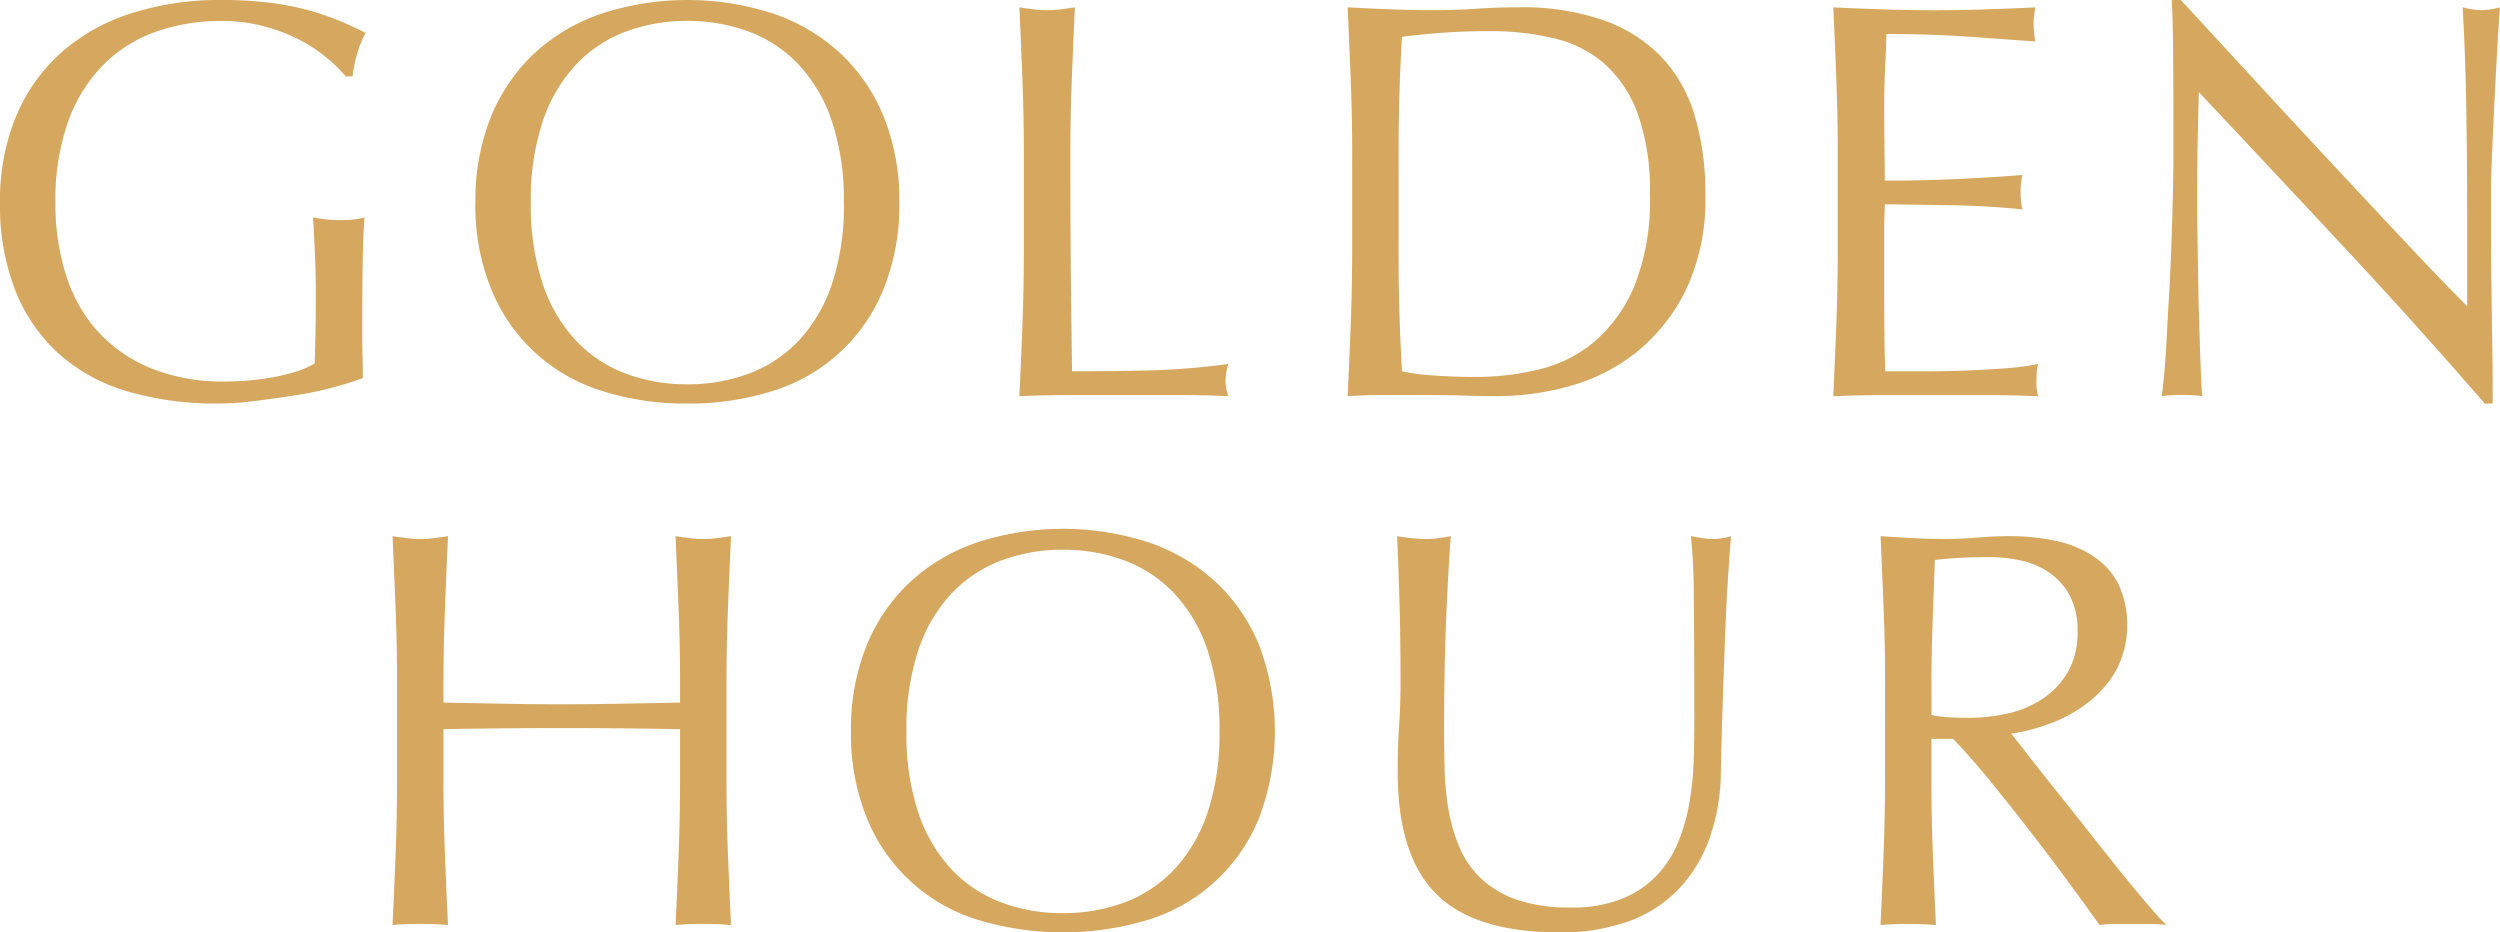
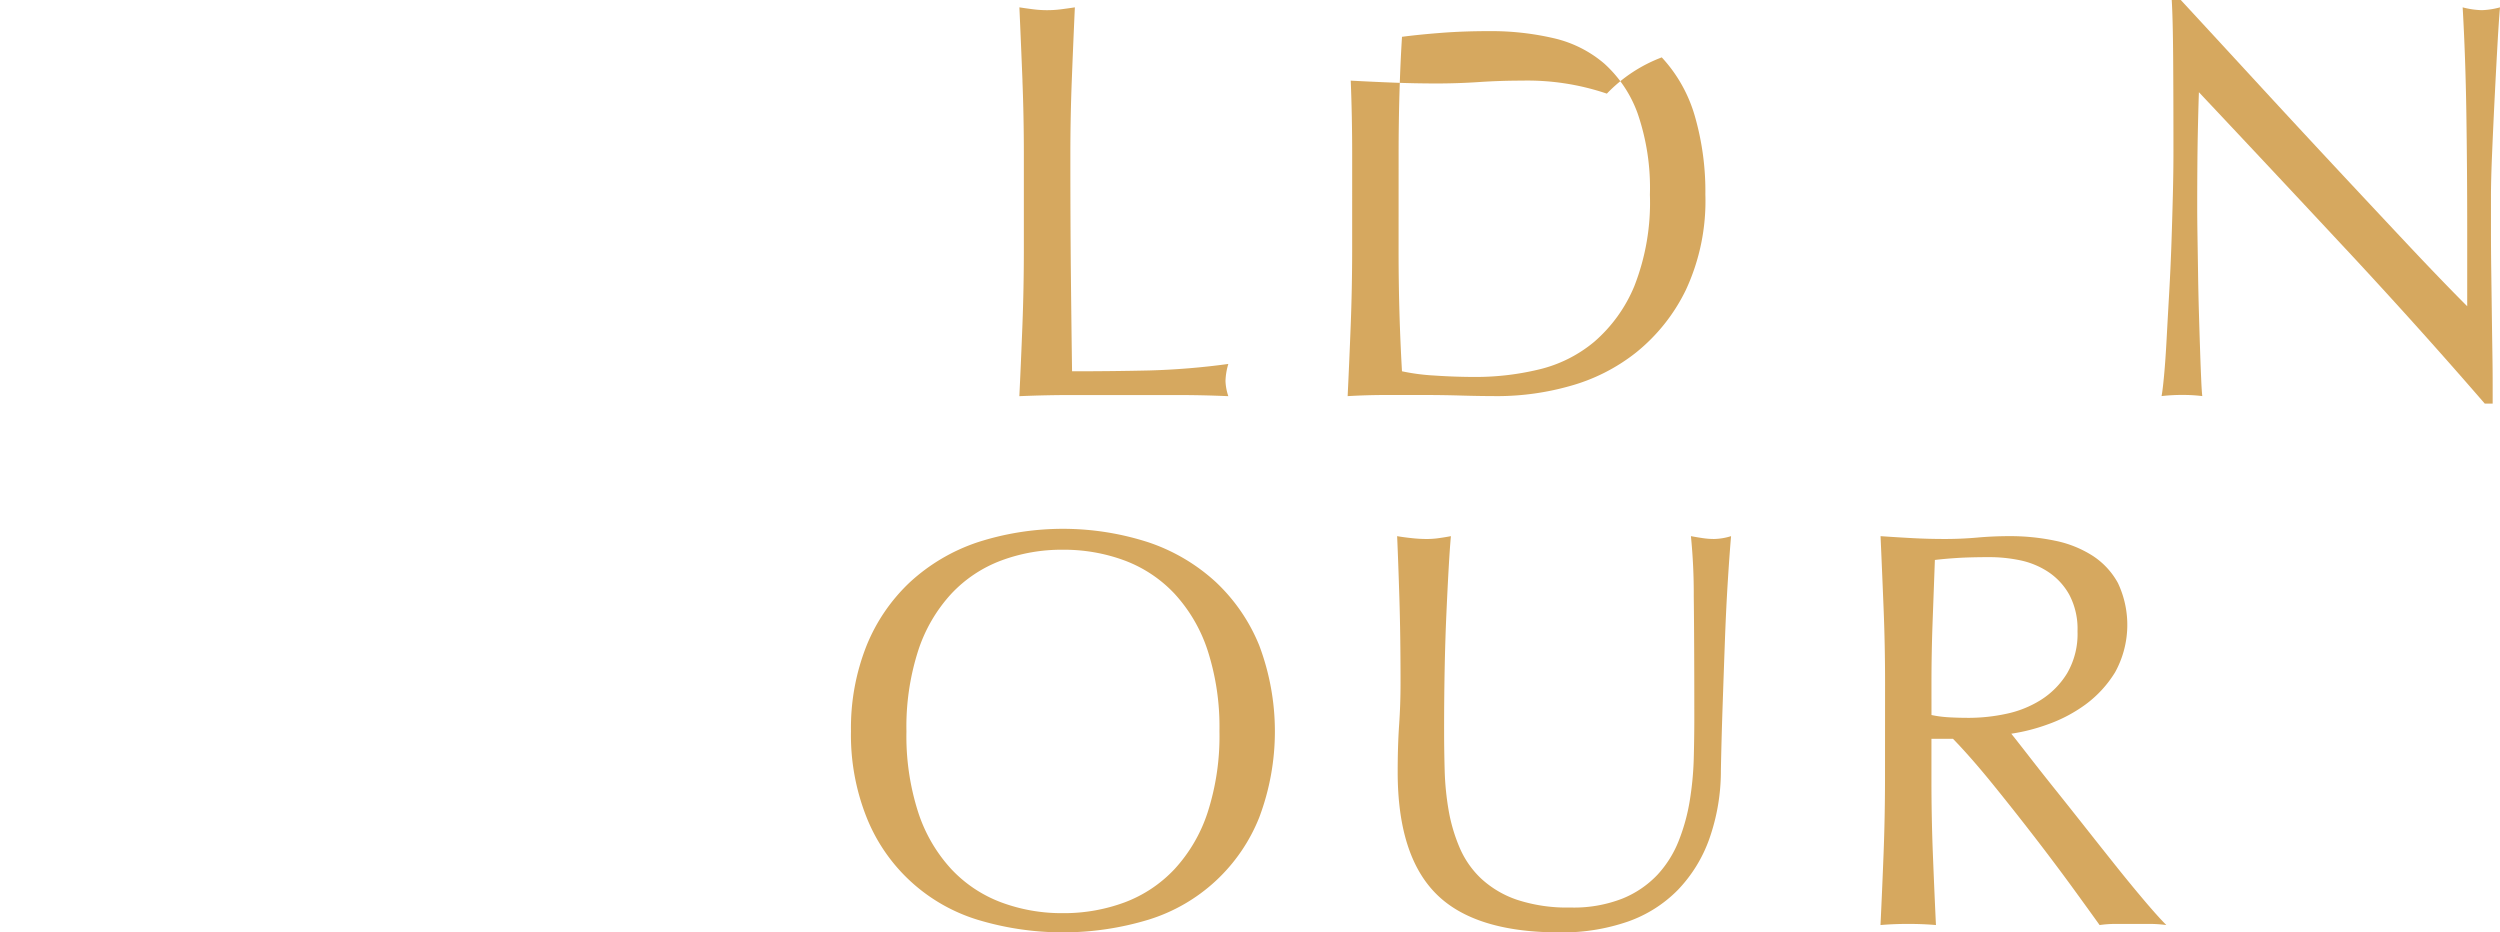
<svg xmlns="http://www.w3.org/2000/svg" id="Logo" width="162.302" height="60.53" viewBox="0 0 162.302 60.53">
-   <path id="Path_36931" data-name="Path 36931" d="M21.073,3.638a9.907,9.907,0,0,0-1.838-1.157,11.463,11.463,0,0,0-2.241-.809,10.644,10.644,0,0,0-2.627-.312,12.593,12.593,0,0,0-4.244.7,9.049,9.049,0,0,0-3.417,2.15A10.078,10.078,0,0,0,4.427,7.882,15.142,15.142,0,0,0,3.6,13.155a15.036,15.036,0,0,0,.735,4.85,9.757,9.757,0,0,0,2.15,3.656,9.53,9.53,0,0,0,3.454,2.3,12.436,12.436,0,0,0,4.612.809q.772,0,1.617-.074t1.635-.221a11.7,11.7,0,0,0,1.47-.368,5.379,5.379,0,0,0,1.158-.515q.035-1.1.054-2.205t.018-2.241q0-1.285-.054-2.572T20.32,14.11a8.968,8.968,0,0,0,1.764.183q.4,0,.809-.036a3.9,3.9,0,0,0,.771-.147q-.074.846-.111,2.664t-.036,4.795c0,.49.005.987.018,1.488s.018,1,.018,1.488q-.772.294-1.929.606a22.685,22.685,0,0,1-2.462.515q-1.3.2-2.609.368a18.906,18.906,0,0,1-2.37.165,20.454,20.454,0,0,1-5.9-.789,11.519,11.519,0,0,1-4.465-2.444A10.94,10.94,0,0,1,.992,18.851,15.158,15.158,0,0,1,0,13.155,14.221,14.221,0,0,1,1.029,7.588a11.475,11.475,0,0,1,2.9-4.134A12.585,12.585,0,0,1,8.47.882,18.678,18.678,0,0,1,14.367,0a24.467,24.467,0,0,1,3.326.2,17.876,17.876,0,0,1,2.572.533,17.373,17.373,0,0,1,1.966.7q.844.368,1.506.7A6.29,6.29,0,0,0,23.2,3.454a8.388,8.388,0,0,0-.312,1.507h-.441a9.583,9.583,0,0,0-1.378-1.323" transform="translate(0)" fill="#d6a85f" />
-   <path id="Path_36932" data-name="Path 36932" d="M35.694,13.154A14.46,14.46,0,0,1,36.7,7.588a11.62,11.62,0,0,1,2.829-4.134A12.188,12.188,0,0,1,43.889.881a18.024,18.024,0,0,1,11.133,0,12.2,12.2,0,0,1,4.355,2.573,11.631,11.631,0,0,1,2.829,4.134,14.46,14.46,0,0,1,1.01,5.566,14.459,14.459,0,0,1-1.01,5.567,11.332,11.332,0,0,1-7.184,6.651,17.92,17.92,0,0,1-5.585.827,17.789,17.789,0,0,1-5.548-.827A11.332,11.332,0,0,1,36.7,18.721a14.459,14.459,0,0,1-1.011-5.567m23.922,0a16.122,16.122,0,0,0-.771-5.273,10.033,10.033,0,0,0-2.15-3.674,8.573,8.573,0,0,0-3.234-2.15,11.343,11.343,0,0,0-4.024-.7,11.229,11.229,0,0,0-3.986.7,8.559,8.559,0,0,0-3.234,2.15,10.033,10.033,0,0,0-2.15,3.674,16.122,16.122,0,0,0-.771,5.273,16.115,16.115,0,0,0,.771,5.273,10.022,10.022,0,0,0,2.15,3.675,8.557,8.557,0,0,0,3.234,2.149,11.211,11.211,0,0,0,3.986.7,11.324,11.324,0,0,0,4.024-.7A8.571,8.571,0,0,0,56.695,22.1a10.022,10.022,0,0,0,2.15-3.675,16.115,16.115,0,0,0,.771-5.273" transform="translate(-4.829)" fill="#d6a85f" />
  <path id="Path_36933" data-name="Path 36933" d="M76.733,5.311q-.092-2.333-.2-4.759.477.074.919.129a7.189,7.189,0,0,0,.882.055,7.186,7.186,0,0,0,.881-.055q.441-.056.919-.129-.11,2.426-.2,4.759t-.092,4.759q0,4.629.036,8.029t.074,6.081q2.608,0,5-.054a47.308,47.308,0,0,0,5.145-.423,4.264,4.264,0,0,0-.184,1.1,3.42,3.42,0,0,0,.184.992q-1.691-.074-3.381-.074H79.93q-1.636,0-3.4.074.11-2.278.2-4.63t.092-4.777v-6.32q0-2.426-.092-4.759" transform="translate(-10.353 -0.075)" fill="#d6a85f" />
-   <path id="Path_36934" data-name="Path 36934" d="M101.472,10.069q0-2.424-.093-4.759t-.2-4.759q1.4.075,2.774.129t2.774.055q1.4,0,2.775-.092t2.774-.093a16.074,16.074,0,0,1,5.53.845A9.668,9.668,0,0,1,121.572,3.8a9.458,9.458,0,0,1,2.149,3.821,17.656,17.656,0,0,1,.681,5.09,13.67,13.67,0,0,1-1.268,6.191,11.832,11.832,0,0,1-3.234,4.061,12.1,12.1,0,0,1-4.336,2.186,17.316,17.316,0,0,1-4.538.642q-1.249,0-2.462-.036t-2.462-.036H103.64q-1.213,0-2.462.073.11-2.278.2-4.63t.093-4.777Zm3.013,6.32q0,3.969.221,7.79a13.377,13.377,0,0,0,2.094.275q1.323.093,2.72.093a17.489,17.489,0,0,0,4.042-.478,8.756,8.756,0,0,0,3.62-1.8,9.635,9.635,0,0,0,2.609-3.619,14.861,14.861,0,0,0,1.01-5.935,14.843,14.843,0,0,0-.789-5.255,8.006,8.006,0,0,0-2.168-3.252,7.692,7.692,0,0,0-3.289-1.653,17.921,17.921,0,0,0-4.189-.459q-1.654,0-3.086.11t-2.573.258q-.11,1.764-.165,3.693t-.055,3.913Z" transform="translate(-13.688 -0.075)" fill="#d6a85f" />
-   <path id="Path_36935" data-name="Path 36935" d="M137.839,5.256q-.092-2.353-.2-4.7,1.654.074,3.289.129t3.289.055q1.654,0,3.27-.055t3.27-.129a5.545,5.545,0,0,0,0,2.205q-1.176-.073-2.15-.147t-2.058-.148q-1.084-.073-2.37-.127t-3.086-.056q-.038,1.176-.092,2.242t-.055,2.426q0,1.433.018,2.791t.018,2.059q1.616,0,2.9-.037t2.352-.092q1.065-.054,1.966-.112t1.709-.127a5.794,5.794,0,0,0-.11,1.139,5.593,5.593,0,0,0,.11,1.1q-.956-.109-2.223-.184t-2.535-.092c-.845-.01-1.641-.024-2.388-.036s-1.341-.018-1.782-.018q0,.332-.018.717c-.013.257-.018.582-.018.974v3.638q0,2.095.018,3.454t.055,2.058h2.572q1.4,0,2.738-.055t2.535-.146a16.675,16.675,0,0,0,2.076-.276,2.6,2.6,0,0,0-.092.569c-.013.209-.018.4-.018.57a3.4,3.4,0,0,0,.11.955q-1.654-.074-3.289-.074h-6.67q-1.654,0-3.344.074.11-2.349.2-4.685t.092-4.758v-6.32q0-2.426-.092-4.777" transform="translate(-18.62 -0.075)" fill="#d6a85f" />
+   <path id="Path_36934" data-name="Path 36934" d="M101.472,10.069q0-2.424-.093-4.759q1.4.075,2.774.129t2.774.055q1.4,0,2.775-.092t2.774-.093a16.074,16.074,0,0,1,5.53.845A9.668,9.668,0,0,1,121.572,3.8a9.458,9.458,0,0,1,2.149,3.821,17.656,17.656,0,0,1,.681,5.09,13.67,13.67,0,0,1-1.268,6.191,11.832,11.832,0,0,1-3.234,4.061,12.1,12.1,0,0,1-4.336,2.186,17.316,17.316,0,0,1-4.538.642q-1.249,0-2.462-.036t-2.462-.036H103.64q-1.213,0-2.462.073.11-2.278.2-4.63t.093-4.777Zm3.013,6.32q0,3.969.221,7.79a13.377,13.377,0,0,0,2.094.275q1.323.093,2.72.093a17.489,17.489,0,0,0,4.042-.478,8.756,8.756,0,0,0,3.62-1.8,9.635,9.635,0,0,0,2.609-3.619,14.861,14.861,0,0,0,1.01-5.935,14.843,14.843,0,0,0-.789-5.255,8.006,8.006,0,0,0-2.168-3.252,7.692,7.692,0,0,0-3.289-1.653,17.921,17.921,0,0,0-4.189-.459q-1.654,0-3.086.11t-2.573.258q-.11,1.764-.165,3.693t-.055,3.913Z" transform="translate(-13.688 -0.075)" fill="#d6a85f" />
  <path id="Path_36936" data-name="Path 36936" d="M174.262,16.186q-4.777-5.126-9.553-10.2-.038,1.029-.073,2.756t-.037,4.7q0,.772.018,1.911t.037,2.388q.018,1.249.055,2.535t.074,2.388q.035,1.1.073,1.929c.023.551.048.925.073,1.121a10.346,10.346,0,0,0-1.286-.074,11.6,11.6,0,0,0-1.359.074q.073-.367.165-1.359t.165-2.37q.074-1.377.166-2.995t.147-3.234q.054-1.616.092-3.16t.036-2.756q0-3.528-.018-6.063T162.945,0h.588q2.24,2.424,4.795,5.2t5.071,5.475q2.518,2.7,4.778,5.107t3.95,4.1v-5q0-3.858-.055-7.514T181.832.477a5.265,5.265,0,0,0,1.249.183,5.108,5.108,0,0,0,1.176-.183q-.074.808-.165,2.425t-.183,3.455q-.092,1.838-.166,3.6t-.073,2.829v2.205q0,1.249.019,2.609t.036,2.738q.018,1.377.037,2.572t.018,2.076V26.2h-.515q-4.226-4.886-9-10.013" transform="translate(-21.954)" fill="#d6a85f" />
-   <path id="Path_36937" data-name="Path 36937" d="M48.044,45.013q-.092-2.333-.2-4.759.477.074.919.129a7.05,7.05,0,0,0,1.763,0q.441-.056.919-.129-.11,2.426-.2,4.759t-.092,4.759v6.32q0,2.424.092,4.777t.2,4.63q-.846-.074-1.8-.074t-1.8.074q.11-2.278.2-4.63t.092-4.777V52.784q-1.985-.035-3.839-.054t-3.84-.018q-1.985,0-3.84.018t-3.839.054v3.308q0,2.424.092,4.777t.2,4.63q-.846-.074-1.8-.074t-1.8.074q.11-2.278.2-4.63t.092-4.777v-6.32q0-2.426-.092-4.759t-.2-4.759q.477.074.919.129a7.056,7.056,0,0,0,1.764,0q.44-.056.918-.129-.11,2.426-.2,4.759t-.092,4.759v1.286l3.839.073q1.856.038,3.84.037t3.84-.037l3.839-.073V49.771q0-2.426-.092-4.759" transform="translate(-3.987 -5.446)" fill="#d6a85f" />
  <path id="Path_36938" data-name="Path 36938" d="M63.889,52.857A14.469,14.469,0,0,1,64.9,47.289a11.639,11.639,0,0,1,2.829-4.133,12.2,12.2,0,0,1,4.355-2.572,18.007,18.007,0,0,1,11.133,0,12.206,12.206,0,0,1,4.355,2.572A11.651,11.651,0,0,1,90.4,47.289a15.85,15.85,0,0,1,0,11.135,11.328,11.328,0,0,1-7.184,6.65,19.136,19.136,0,0,1-11.133,0,11.328,11.328,0,0,1-7.184-6.65,14.462,14.462,0,0,1-1.011-5.567m23.922,0a16.124,16.124,0,0,0-.771-5.274,10.036,10.036,0,0,0-2.15-3.673,8.563,8.563,0,0,0-3.234-2.15,11.324,11.324,0,0,0-4.024-.7,11.21,11.21,0,0,0-3.986.7,8.549,8.549,0,0,0-3.234,2.15,10.036,10.036,0,0,0-2.15,3.673,16.124,16.124,0,0,0-.771,5.274,16.115,16.115,0,0,0,.771,5.273,10.011,10.011,0,0,0,2.15,3.674,8.549,8.549,0,0,0,3.234,2.15,11.23,11.23,0,0,0,3.986.7,11.343,11.343,0,0,0,4.024-.7A8.563,8.563,0,0,0,84.89,61.8a10.011,10.011,0,0,0,2.15-3.674,16.115,16.115,0,0,0,.771-5.273" transform="translate(-8.643 -5.371)" fill="#d6a85f" />
  <path id="Path_36939" data-name="Path 36939" d="M124.187,52.2q0-5.217-.036-8.047a37.608,37.608,0,0,0-.184-3.9c.27.05.527.093.771.129a4.891,4.891,0,0,0,.735.055,3.935,3.935,0,0,0,1.1-.184q-.11,1.288-.22,3.069t-.183,3.821q-.074,2.039-.147,4.189t-.111,4.171a13.265,13.265,0,0,1-.753,4.409,9.24,9.24,0,0,1-2.039,3.308,8.485,8.485,0,0,1-3.252,2.058,13,13,0,0,1-4.427.7q-5.513,0-8.011-2.5t-2.5-7.9q0-1.726.093-3.068t.092-2.738q0-3.086-.074-5.475t-.147-4.043q.441.075.956.129a8.89,8.89,0,0,0,.956.055,5.51,5.51,0,0,0,.789-.055c.258-.036.521-.079.79-.129q-.074.809-.147,2.113t-.147,2.957q-.074,1.654-.111,3.564t-.036,3.969q0,1.249.036,2.591a18.066,18.066,0,0,0,.258,2.609,10.872,10.872,0,0,0,.716,2.425,5.981,5.981,0,0,0,1.415,2.021,6.511,6.511,0,0,0,2.316,1.36,10.413,10.413,0,0,0,3.454.5,8.663,8.663,0,0,0,3.4-.588,6.477,6.477,0,0,0,2.26-1.543,7.064,7.064,0,0,0,1.378-2.205,12.468,12.468,0,0,0,.716-2.609,20.5,20.5,0,0,0,.258-2.72q.035-1.358.036-2.5" transform="translate(-14.191 -5.446)" fill="#d6a85f" />
  <path id="Path_36940" data-name="Path 36940" d="M141.48,49.772q0-2.426-.093-4.759t-.2-4.759q1.065.074,2.094.129t2.094.054q1.065,0,2.094-.092t2.094-.092a14.226,14.226,0,0,1,2.94.294,7.163,7.163,0,0,1,2.444.974A4.921,4.921,0,0,1,156.6,43.3a6.372,6.372,0,0,1-.184,5.787,7.37,7.37,0,0,1-1.929,2.1,9.53,9.53,0,0,1-2.444,1.286,12.191,12.191,0,0,1-2.369.606q.441.551,1.212,1.544t1.727,2.186q.955,1.195,1.985,2.5t1.984,2.5q.956,1.193,1.8,2.186t1.359,1.506a8.284,8.284,0,0,0-1.1-.074h-2.168a7.475,7.475,0,0,0-1.065.074q-.551-.772-1.672-2.315t-2.48-3.308q-1.359-1.763-2.774-3.509t-2.591-2.958h-1.4v2.682q0,2.426.092,4.778t.2,4.63q-.846-.074-1.8-.074t-1.8.074q.11-2.278.2-4.63t.093-4.778Zm3.013,2.094a7.49,7.49,0,0,0,1.121.147c.4.024.851.036,1.341.036a11.6,11.6,0,0,0,2.37-.257,6.87,6.87,0,0,0,2.26-.9,5.349,5.349,0,0,0,1.709-1.728,5.066,5.066,0,0,0,.68-2.737,4.743,4.743,0,0,0-.533-2.37,4.248,4.248,0,0,0-1.377-1.488,5.258,5.258,0,0,0-1.838-.753,9.8,9.8,0,0,0-1.947-.2q-1.287,0-2.132.055t-1.433.128q-.074,2.022-.147,4.005t-.074,3.969Z" transform="translate(-19.1 -5.446)" fill="#d6a85f" />
</svg>